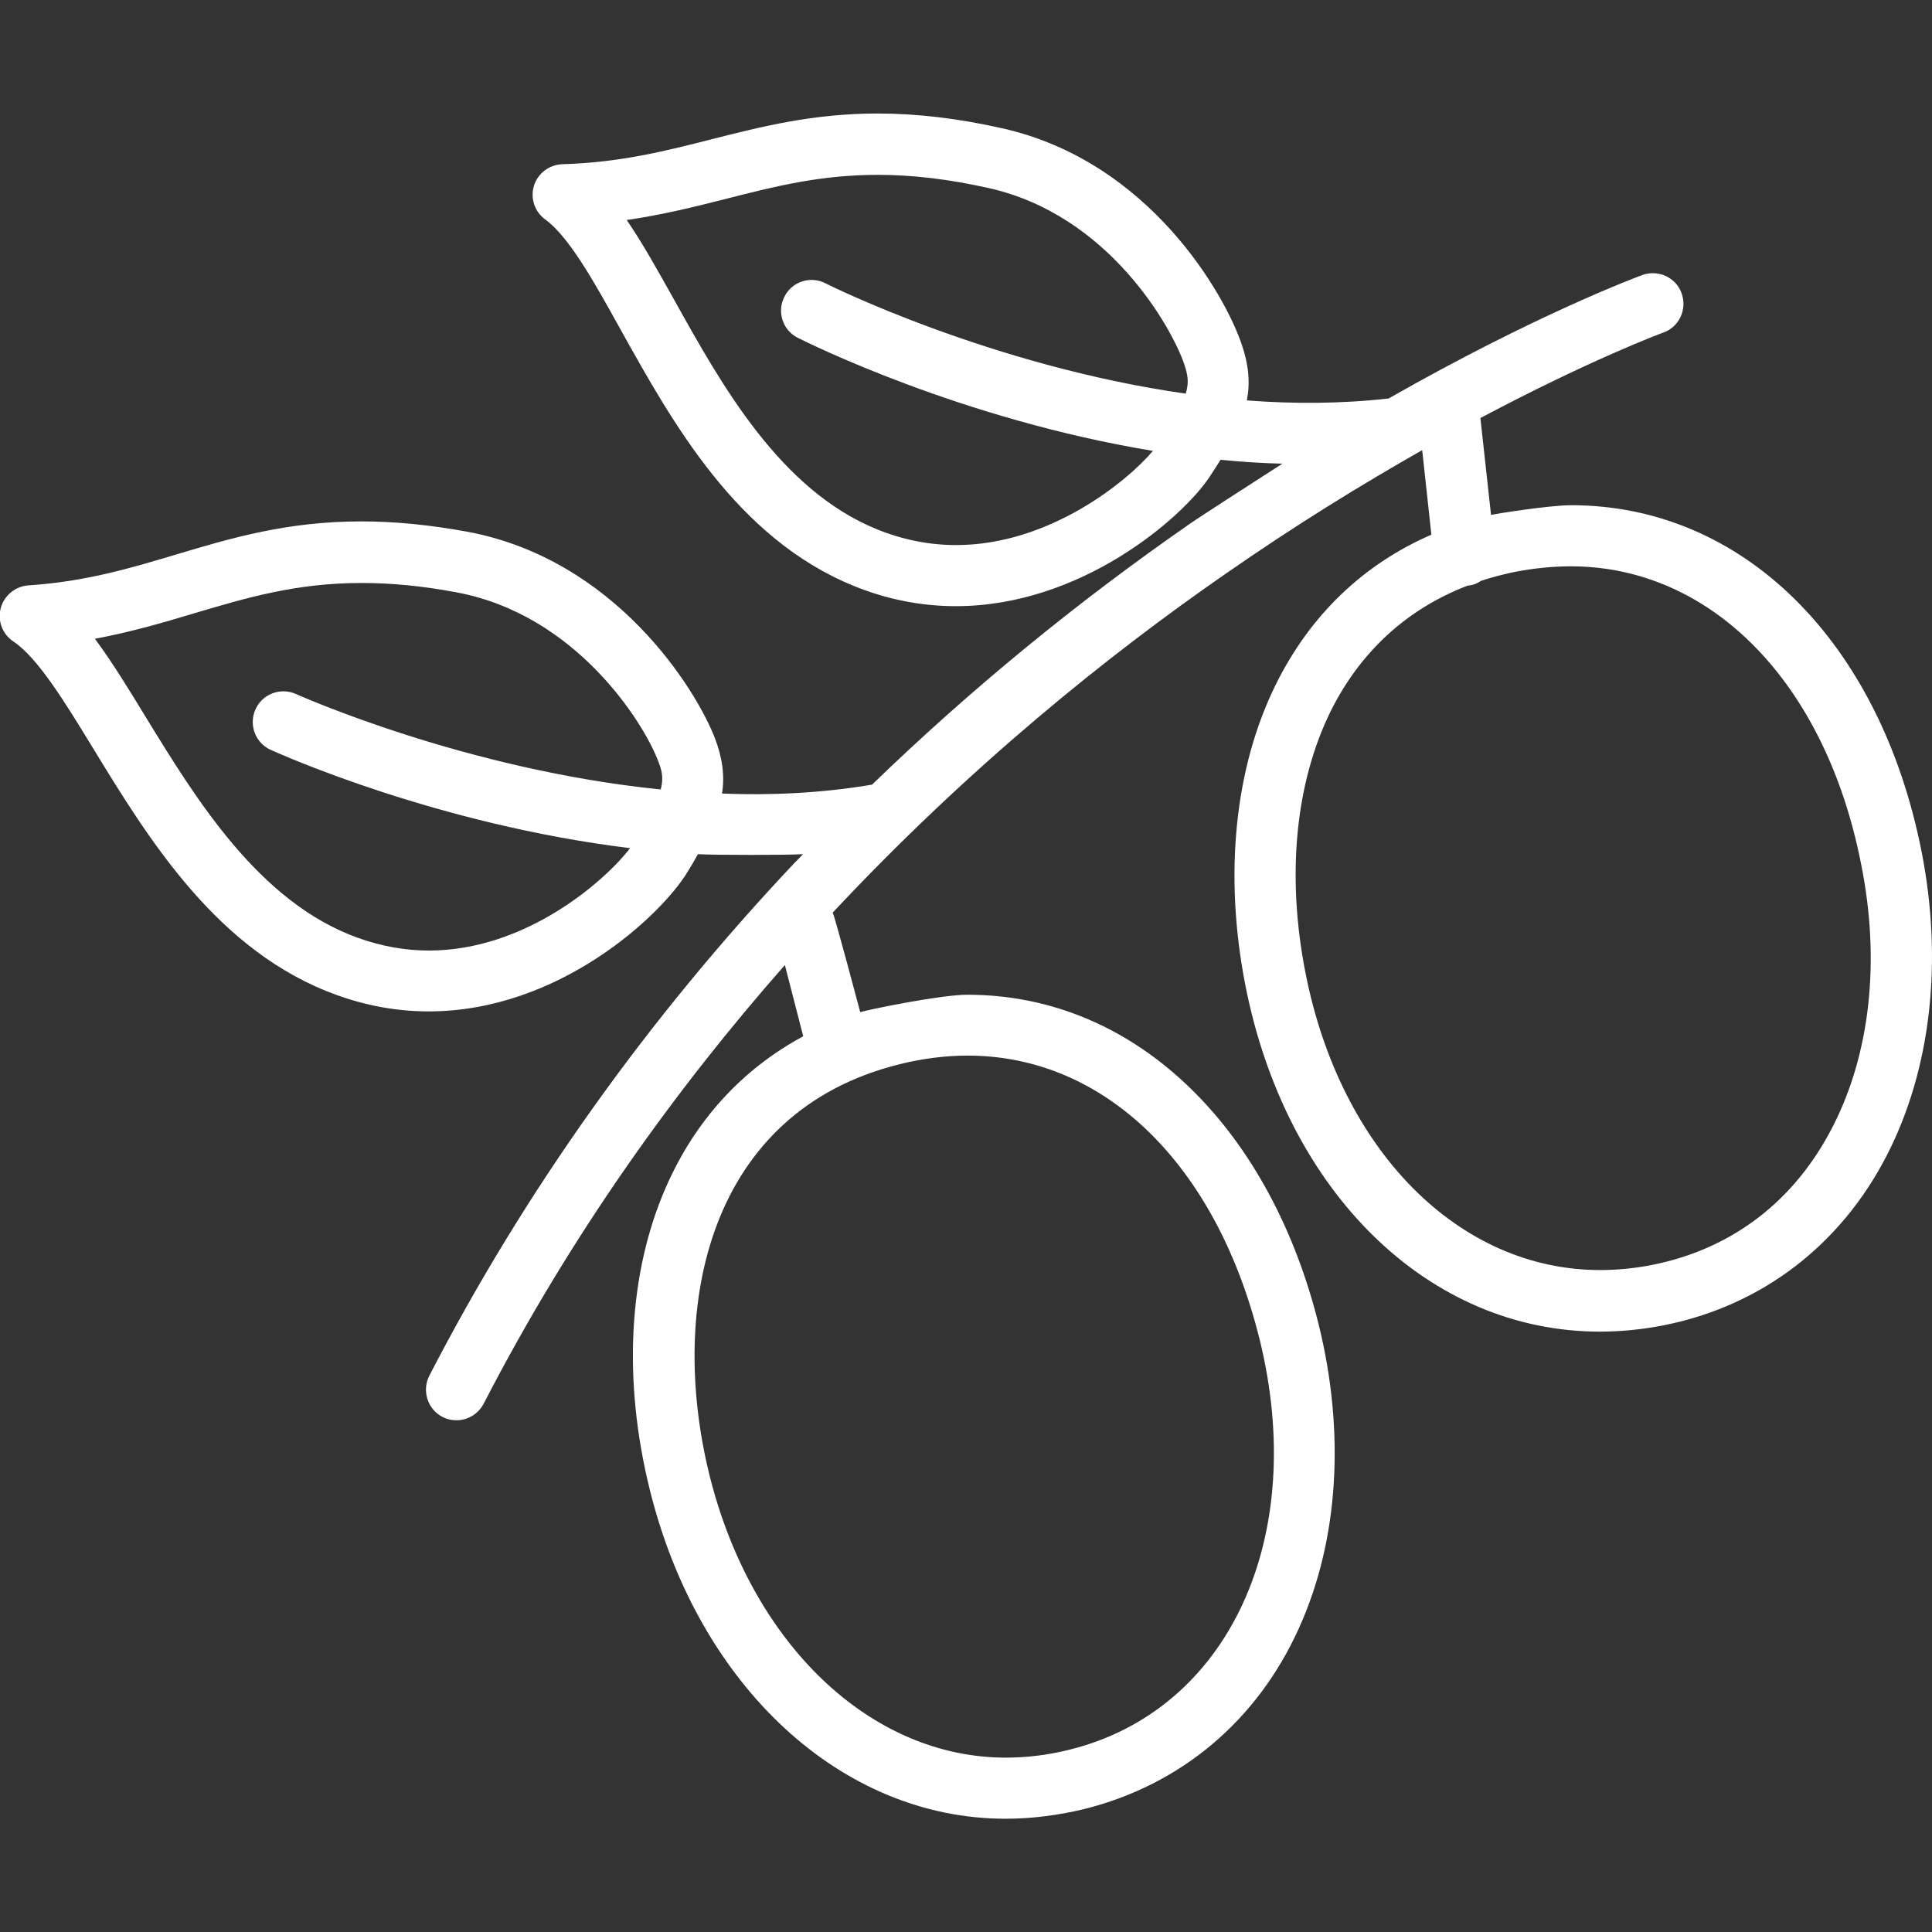
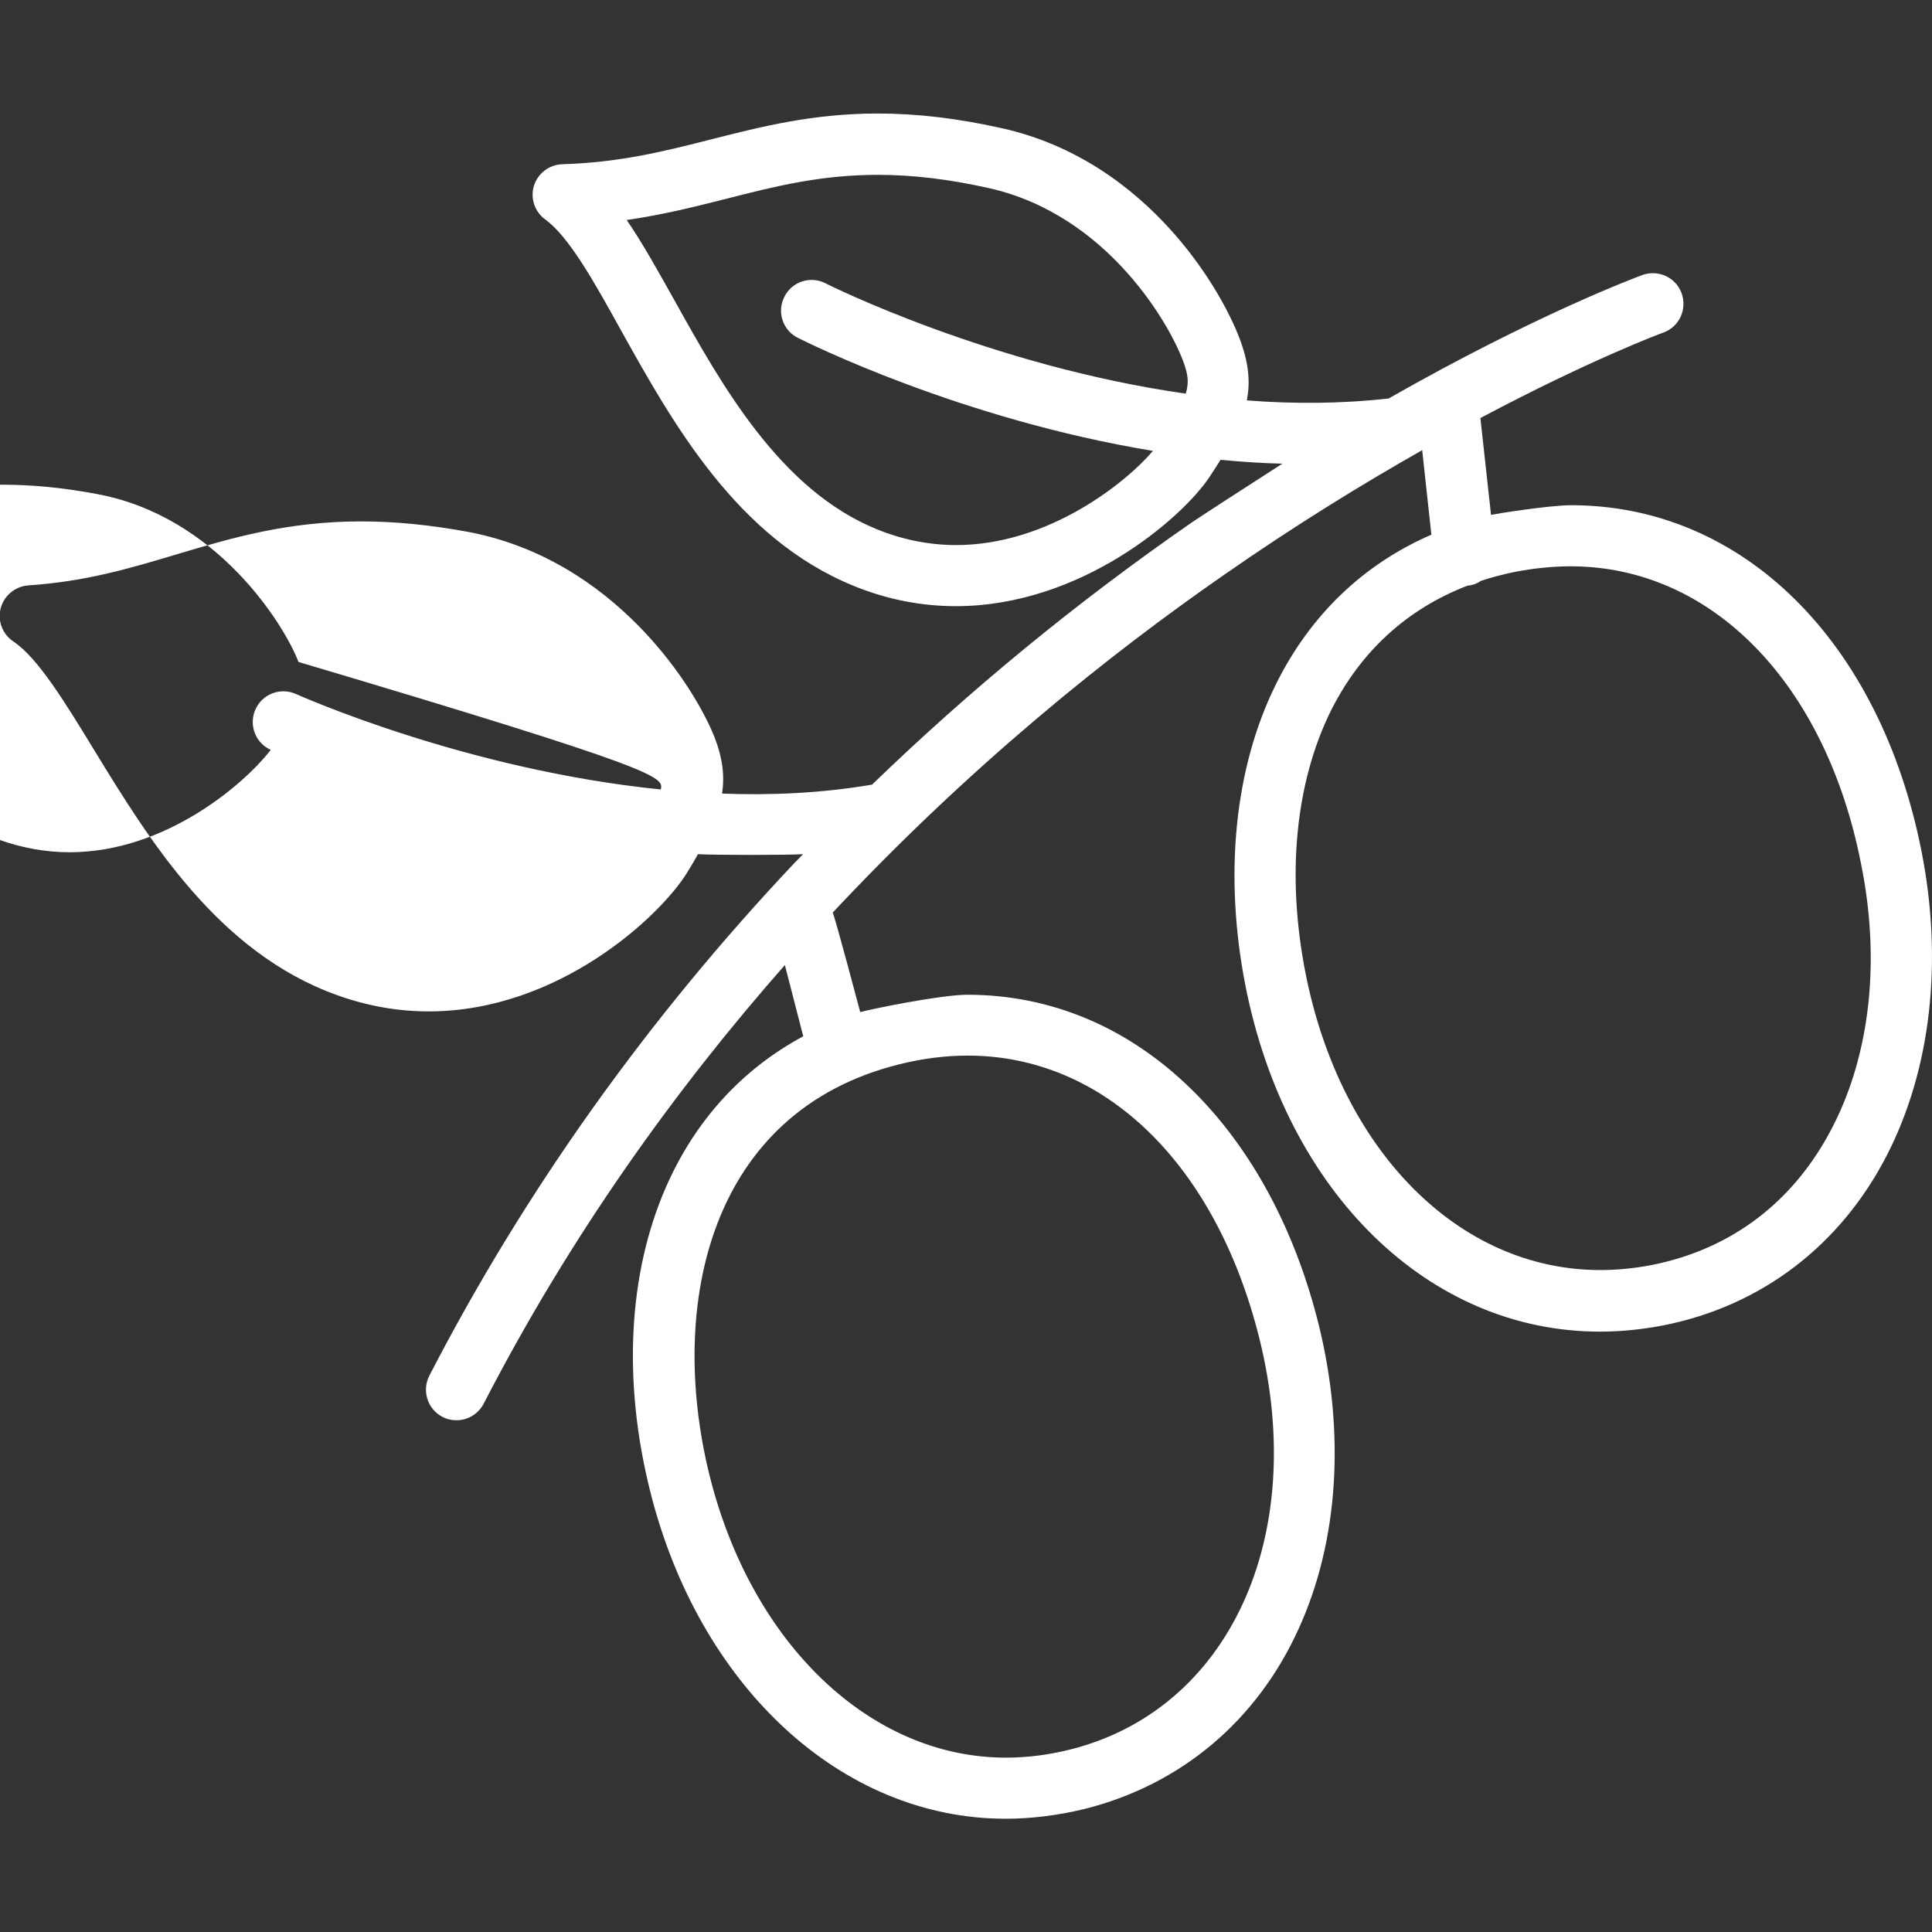
<svg xmlns="http://www.w3.org/2000/svg" version="1.1" id="Capa_1" x="0px" y="0px" viewBox="0 0 800 800" style="enable-background:new 0 0 800 800;" xml:space="preserve">
  <rect x="0" y="0" width="800" height="800" fill="#333333" stroke="none" />
  <style type="text/css">
	.st0{fill:#FFFFFF;}
</style>
  <g>
-     <path class="st0" d="M795.7,352.7c-17.2-87.2-74.1-143.5-145.1-143.5c-9.2,0-31.5,3.6-33.2,4l-4.4-40.1   c45.4-24.1,75.1-35.2,75.8-35.4c6.6-2.4,9.9-9.7,7.5-16.3c-2.4-6.6-9.7-9.9-16.3-7.5c-2.4,0.9-44.1,16.4-105,51.1   c-19.5,2.2-39.3,2.3-58.7,0.8c1.4-7.3,0.8-14.6-2.1-23.1c-6.8-20.3-38-75.9-99.3-89.6c-18.3-4.1-35.2-6.1-51.5-6.1   c-26.7,0-48,5.4-68.5,10.6c-19.6,5-38.2,9.7-62.1,10.4c-5.4,0.2-10.1,3.8-11.7,8.9c-1.6,5.2,0.3,10.8,4.7,14   c9.8,7.1,20.3,25.9,31.3,45.8c21.4,38.4,48,86.2,96.4,105.9c13.7,5.6,27.9,8.4,42.3,8.4h0c51.9,0,93.7-36.6,104.9-53.3   c1.7-2.6,3.3-5,4.7-7.3c8.4,0.8,17,1.4,25.6,1.6c-15.9,10.2-34.1,22-37.6,24.4c-47.5,32.9-91.8,69.3-132.3,108.5   c-20.6,3.5-41.6,4.5-62.1,3.7c1.1-7.4,0.2-14.7-3-23c-7.7-20-41.1-74.2-102.9-85.5c-15.4-2.8-29.7-4.2-43.5-4.2   c-30.7,0-53.9,6.9-76.3,13.6c-19.4,5.8-37.7,11.3-61.6,12.9c-5.4,0.4-10,4.2-11.4,9.4c-1.4,5.2,0.7,10.8,5.2,13.8   c10.1,6.7,21.3,25,33.2,44.5c22.9,37.5,51.5,84.2,100.7,101.9c12.4,4.5,25.2,6.8,38.1,6.8c0,0,0,0,0,0c53.9,0,96.1-39.6,107.1-57.6   c1.6-2.6,3.1-5.1,4.4-7.5c7.3,0.4,36.3,0.4,43.5,0c-1.1,1.2-2.3,2.4-3.4,3.5c-61,64.6-111.9,136.1-151.3,212.4   c-3.2,6.2-0.8,13.9,5.4,17.1c1.9,1,3.8,1.4,5.8,1.4c4.6,0,9-2.5,11.3-6.9c36.2-70.2,79.7-130.5,124.7-181.6l7.6,29.5   c-25.4,13.7-44.8,34.9-56.9,62.6c-15.5,35.4-17.9,79.9-6.6,125.3c20.2,81.4,79.4,136.1,147.3,136.1c10.7,0,21.7-1.4,32.5-4   c40.1-10,71.7-36.6,89-75c16.4-36.2,19.2-80.9,8.1-125.8c-9.8-39.3-27.9-72.9-52.4-97c-26.2-25.8-58.3-39.4-93-39.4   c-11.3,0-41.1,6.2-44.4,7.2c0,0-10.6-40-11.4-41.2c56.6-60.5,114.3-106.8,162.4-140.1c29.4-20.5,57.2-37.5,81.7-51.4l3.8,35   c-28.1,12.2-50.1,33.2-64.3,61.8c-17.2,34.6-21.7,79-12.7,124.9c16.9,85.7,75.9,143.3,146.8,143.3c8.7,0,17.5-0.9,26.3-2.6   c40.5-8,73.4-33.1,92.6-70.6C799.6,442.6,804.6,398.1,795.7,352.7z M491,163c-80.7-11.5-148.1-45.1-149.2-45.7   c-6.2-3.2-13.9-0.7-17,5.6c-3.2,6.2-0.7,13.9,5.6,17c3.8,1.9,67.4,33.7,147,46.8c-10.6,12.6-42.9,39-81.5,39   c-11.1,0-22.1-2.2-32.7-6.5c-40.2-16.3-64.4-59.8-83.9-94.8c-6.9-12.3-13.2-23.7-19.8-33.3c15.2-2.2,28.6-5.6,41.7-8.9   c19.9-5.1,38.7-9.8,62.3-9.8c14.5,0,29.5,1.8,46,5.5c49.6,11.1,75.7,57.6,80.9,73C491.7,154.9,492.5,158,491,163z M273.6,326.9   c-81.1-8.2-149.8-39-151-39.5c-6.4-2.9-13.9-0.1-16.8,6.3c-2.9,6.4-0.1,13.9,6.3,16.8c3.8,1.7,68.7,30.9,148.8,40.7   c-10.4,13.6-43.2,42.4-83.3,42.4h0c-9.9,0-19.8-1.8-29.5-5.3c-40.8-14.7-66.8-57.2-87.7-91.3c-7.3-12-14.2-23.2-21.1-32.5   c15-2.8,28.3-6.7,41.3-10.6c21.6-6.4,42-12.5,69.1-12.5c12.3,0,25,1.2,38.9,3.8c50.1,9.1,78,54.4,83.8,69.6   C274,318.8,274.9,321.8,273.6,326.9z M372.4,440.7c9.6-2.4,19.1-3.6,28.3-3.6c56.6,0,102.8,44.9,120.8,117.2   c20.4,82.2-12.6,153.8-78.6,170.2c-8.8,2.2-17.7,3.3-26.4,3.3c-56,0-105.3-47-122.7-116.9C276.3,540.2,293.8,460.2,372.4,440.7z    M758.9,466.5c-15.8,30.9-41.7,50.7-74.9,57.3c-7.2,1.4-14.4,2.1-21.4,2.1c-58.5,0-107.5-49.4-122-122.9c-8-40.5-4.2-79,10.5-108.7   c12.3-24.6,31.6-42.2,56.6-51.8c0,0,0.1,0,0.1,0c2.1-0.2,3.9-0.9,5.5-2c4.5-1.5,9.2-2.7,14-3.7c7.8-1.5,15.6-2.3,23.1-2.3   c58.3,0,105.5,48.3,120.2,123.1C778.7,397.4,774.5,436.1,758.9,466.5z" />
+     <path class="st0" d="M795.7,352.7c-17.2-87.2-74.1-143.5-145.1-143.5c-9.2,0-31.5,3.6-33.2,4l-4.4-40.1   c45.4-24.1,75.1-35.2,75.8-35.4c6.6-2.4,9.9-9.7,7.5-16.3c-2.4-6.6-9.7-9.9-16.3-7.5c-2.4,0.9-44.1,16.4-105,51.1   c-19.5,2.2-39.3,2.3-58.7,0.8c1.4-7.3,0.8-14.6-2.1-23.1c-6.8-20.3-38-75.9-99.3-89.6c-18.3-4.1-35.2-6.1-51.5-6.1   c-26.7,0-48,5.4-68.5,10.6c-19.6,5-38.2,9.7-62.1,10.4c-5.4,0.2-10.1,3.8-11.7,8.9c-1.6,5.2,0.3,10.8,4.7,14   c9.8,7.1,20.3,25.9,31.3,45.8c21.4,38.4,48,86.2,96.4,105.9c13.7,5.6,27.9,8.4,42.3,8.4h0c51.9,0,93.7-36.6,104.9-53.3   c1.7-2.6,3.3-5,4.7-7.3c8.4,0.8,17,1.4,25.6,1.6c-15.9,10.2-34.1,22-37.6,24.4c-47.5,32.9-91.8,69.3-132.3,108.5   c-20.6,3.5-41.6,4.5-62.1,3.7c1.1-7.4,0.2-14.7-3-23c-7.7-20-41.1-74.2-102.9-85.5c-15.4-2.8-29.7-4.2-43.5-4.2   c-30.7,0-53.9,6.9-76.3,13.6c-19.4,5.8-37.7,11.3-61.6,12.9c-5.4,0.4-10,4.2-11.4,9.4c-1.4,5.2,0.7,10.8,5.2,13.8   c10.1,6.7,21.3,25,33.2,44.5c22.9,37.5,51.5,84.2,100.7,101.9c12.4,4.5,25.2,6.8,38.1,6.8c0,0,0,0,0,0c53.9,0,96.1-39.6,107.1-57.6   c1.6-2.6,3.1-5.1,4.4-7.5c7.3,0.4,36.3,0.4,43.5,0c-1.1,1.2-2.3,2.4-3.4,3.5c-61,64.6-111.9,136.1-151.3,212.4   c-3.2,6.2-0.8,13.9,5.4,17.1c1.9,1,3.8,1.4,5.8,1.4c4.6,0,9-2.5,11.3-6.9c36.2-70.2,79.7-130.5,124.7-181.6l7.6,29.5   c-25.4,13.7-44.8,34.9-56.9,62.6c-15.5,35.4-17.9,79.9-6.6,125.3c20.2,81.4,79.4,136.1,147.3,136.1c10.7,0,21.7-1.4,32.5-4   c40.1-10,71.7-36.6,89-75c16.4-36.2,19.2-80.9,8.1-125.8c-9.8-39.3-27.9-72.9-52.4-97c-26.2-25.8-58.3-39.4-93-39.4   c-11.3,0-41.1,6.2-44.4,7.2c0,0-10.6-40-11.4-41.2c56.6-60.5,114.3-106.8,162.4-140.1c29.4-20.5,57.2-37.5,81.7-51.4l3.8,35   c-28.1,12.2-50.1,33.2-64.3,61.8c-17.2,34.6-21.7,79-12.7,124.9c16.9,85.7,75.9,143.3,146.8,143.3c8.7,0,17.5-0.9,26.3-2.6   c40.5-8,73.4-33.1,92.6-70.6C799.6,442.6,804.6,398.1,795.7,352.7z M491,163c-80.7-11.5-148.1-45.1-149.2-45.7   c-6.2-3.2-13.9-0.7-17,5.6c-3.2,6.2-0.7,13.9,5.6,17c3.8,1.9,67.4,33.7,147,46.8c-10.6,12.6-42.9,39-81.5,39   c-11.1,0-22.1-2.2-32.7-6.5c-40.2-16.3-64.4-59.8-83.9-94.8c-6.9-12.3-13.2-23.7-19.8-33.3c15.2-2.2,28.6-5.6,41.7-8.9   c19.9-5.1,38.7-9.8,62.3-9.8c14.5,0,29.5,1.8,46,5.5c49.6,11.1,75.7,57.6,80.9,73C491.7,154.9,492.5,158,491,163z M273.6,326.9   c-81.1-8.2-149.8-39-151-39.5c-6.4-2.9-13.9-0.1-16.8,6.3c-2.9,6.4-0.1,13.9,6.3,16.8c-10.4,13.6-43.2,42.4-83.3,42.4h0c-9.9,0-19.8-1.8-29.5-5.3c-40.8-14.7-66.8-57.2-87.7-91.3c-7.3-12-14.2-23.2-21.1-32.5   c15-2.8,28.3-6.7,41.3-10.6c21.6-6.4,42-12.5,69.1-12.5c12.3,0,25,1.2,38.9,3.8c50.1,9.1,78,54.4,83.8,69.6   C274,318.8,274.9,321.8,273.6,326.9z M372.4,440.7c9.6-2.4,19.1-3.6,28.3-3.6c56.6,0,102.8,44.9,120.8,117.2   c20.4,82.2-12.6,153.8-78.6,170.2c-8.8,2.2-17.7,3.3-26.4,3.3c-56,0-105.3-47-122.7-116.9C276.3,540.2,293.8,460.2,372.4,440.7z    M758.9,466.5c-15.8,30.9-41.7,50.7-74.9,57.3c-7.2,1.4-14.4,2.1-21.4,2.1c-58.5,0-107.5-49.4-122-122.9c-8-40.5-4.2-79,10.5-108.7   c12.3-24.6,31.6-42.2,56.6-51.8c0,0,0.1,0,0.1,0c2.1-0.2,3.9-0.9,5.5-2c4.5-1.5,9.2-2.7,14-3.7c7.8-1.5,15.6-2.3,23.1-2.3   c58.3,0,105.5,48.3,120.2,123.1C778.7,397.4,774.5,436.1,758.9,466.5z" />
  </g>
</svg>